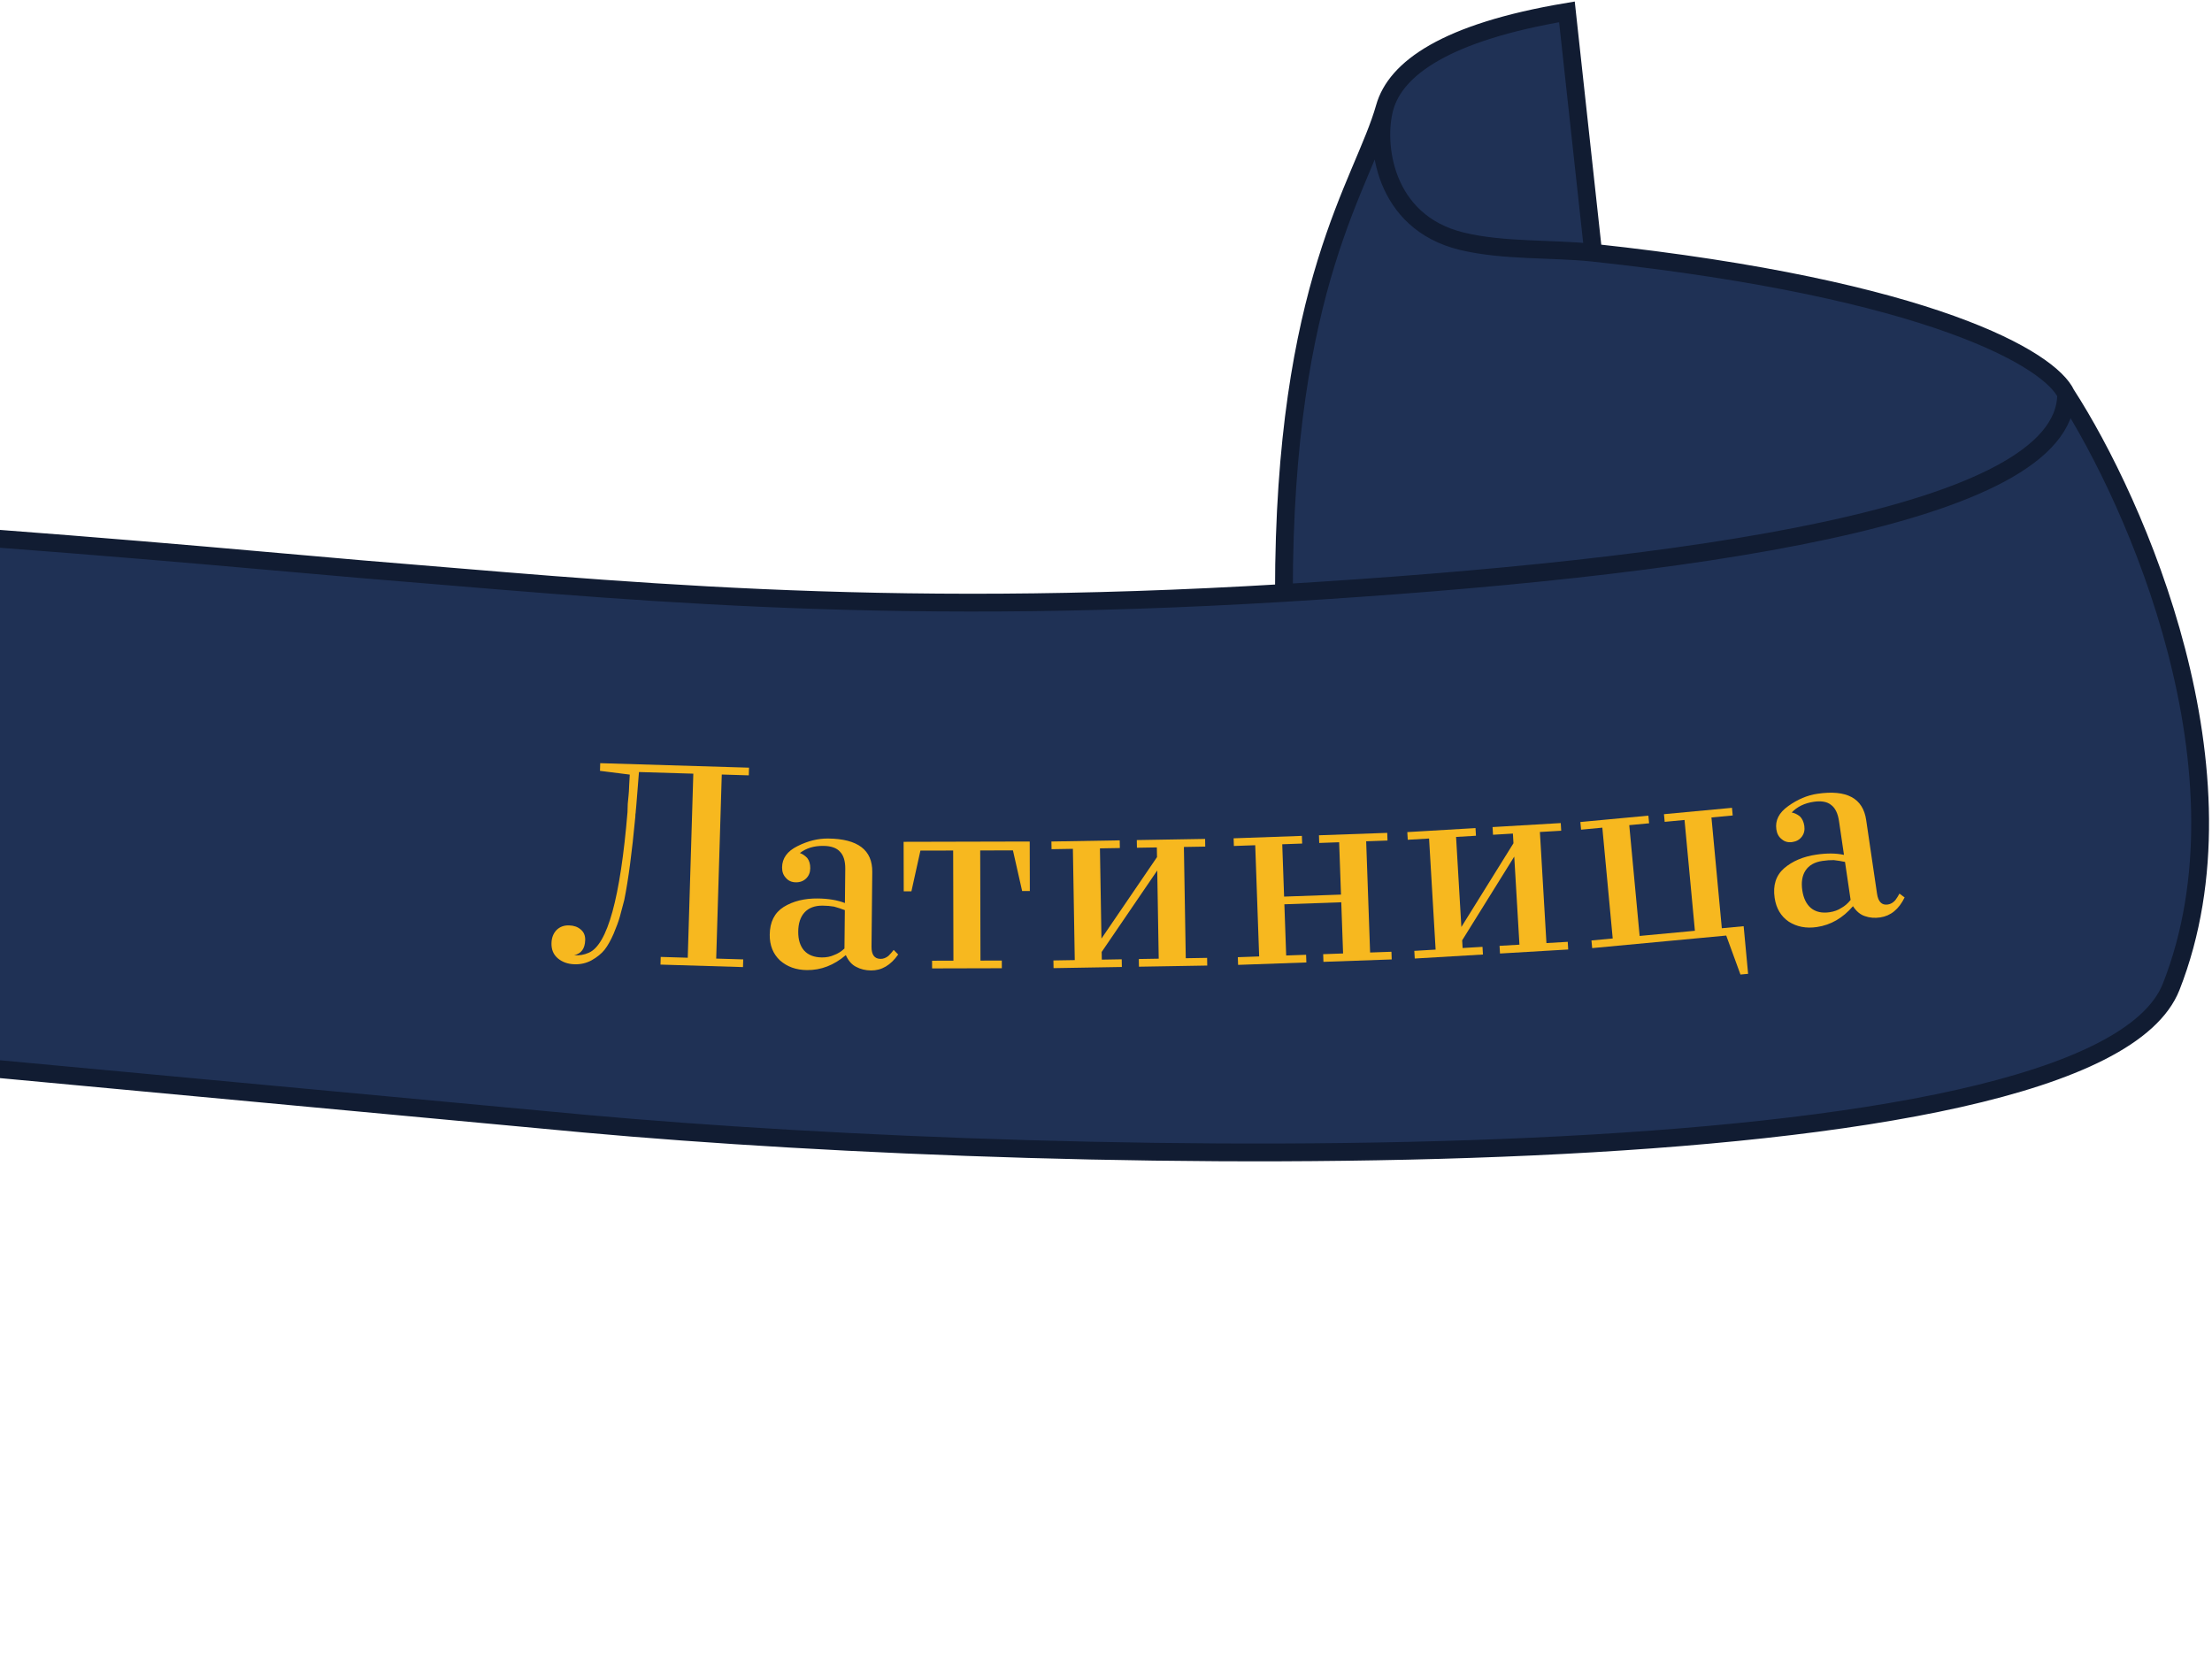
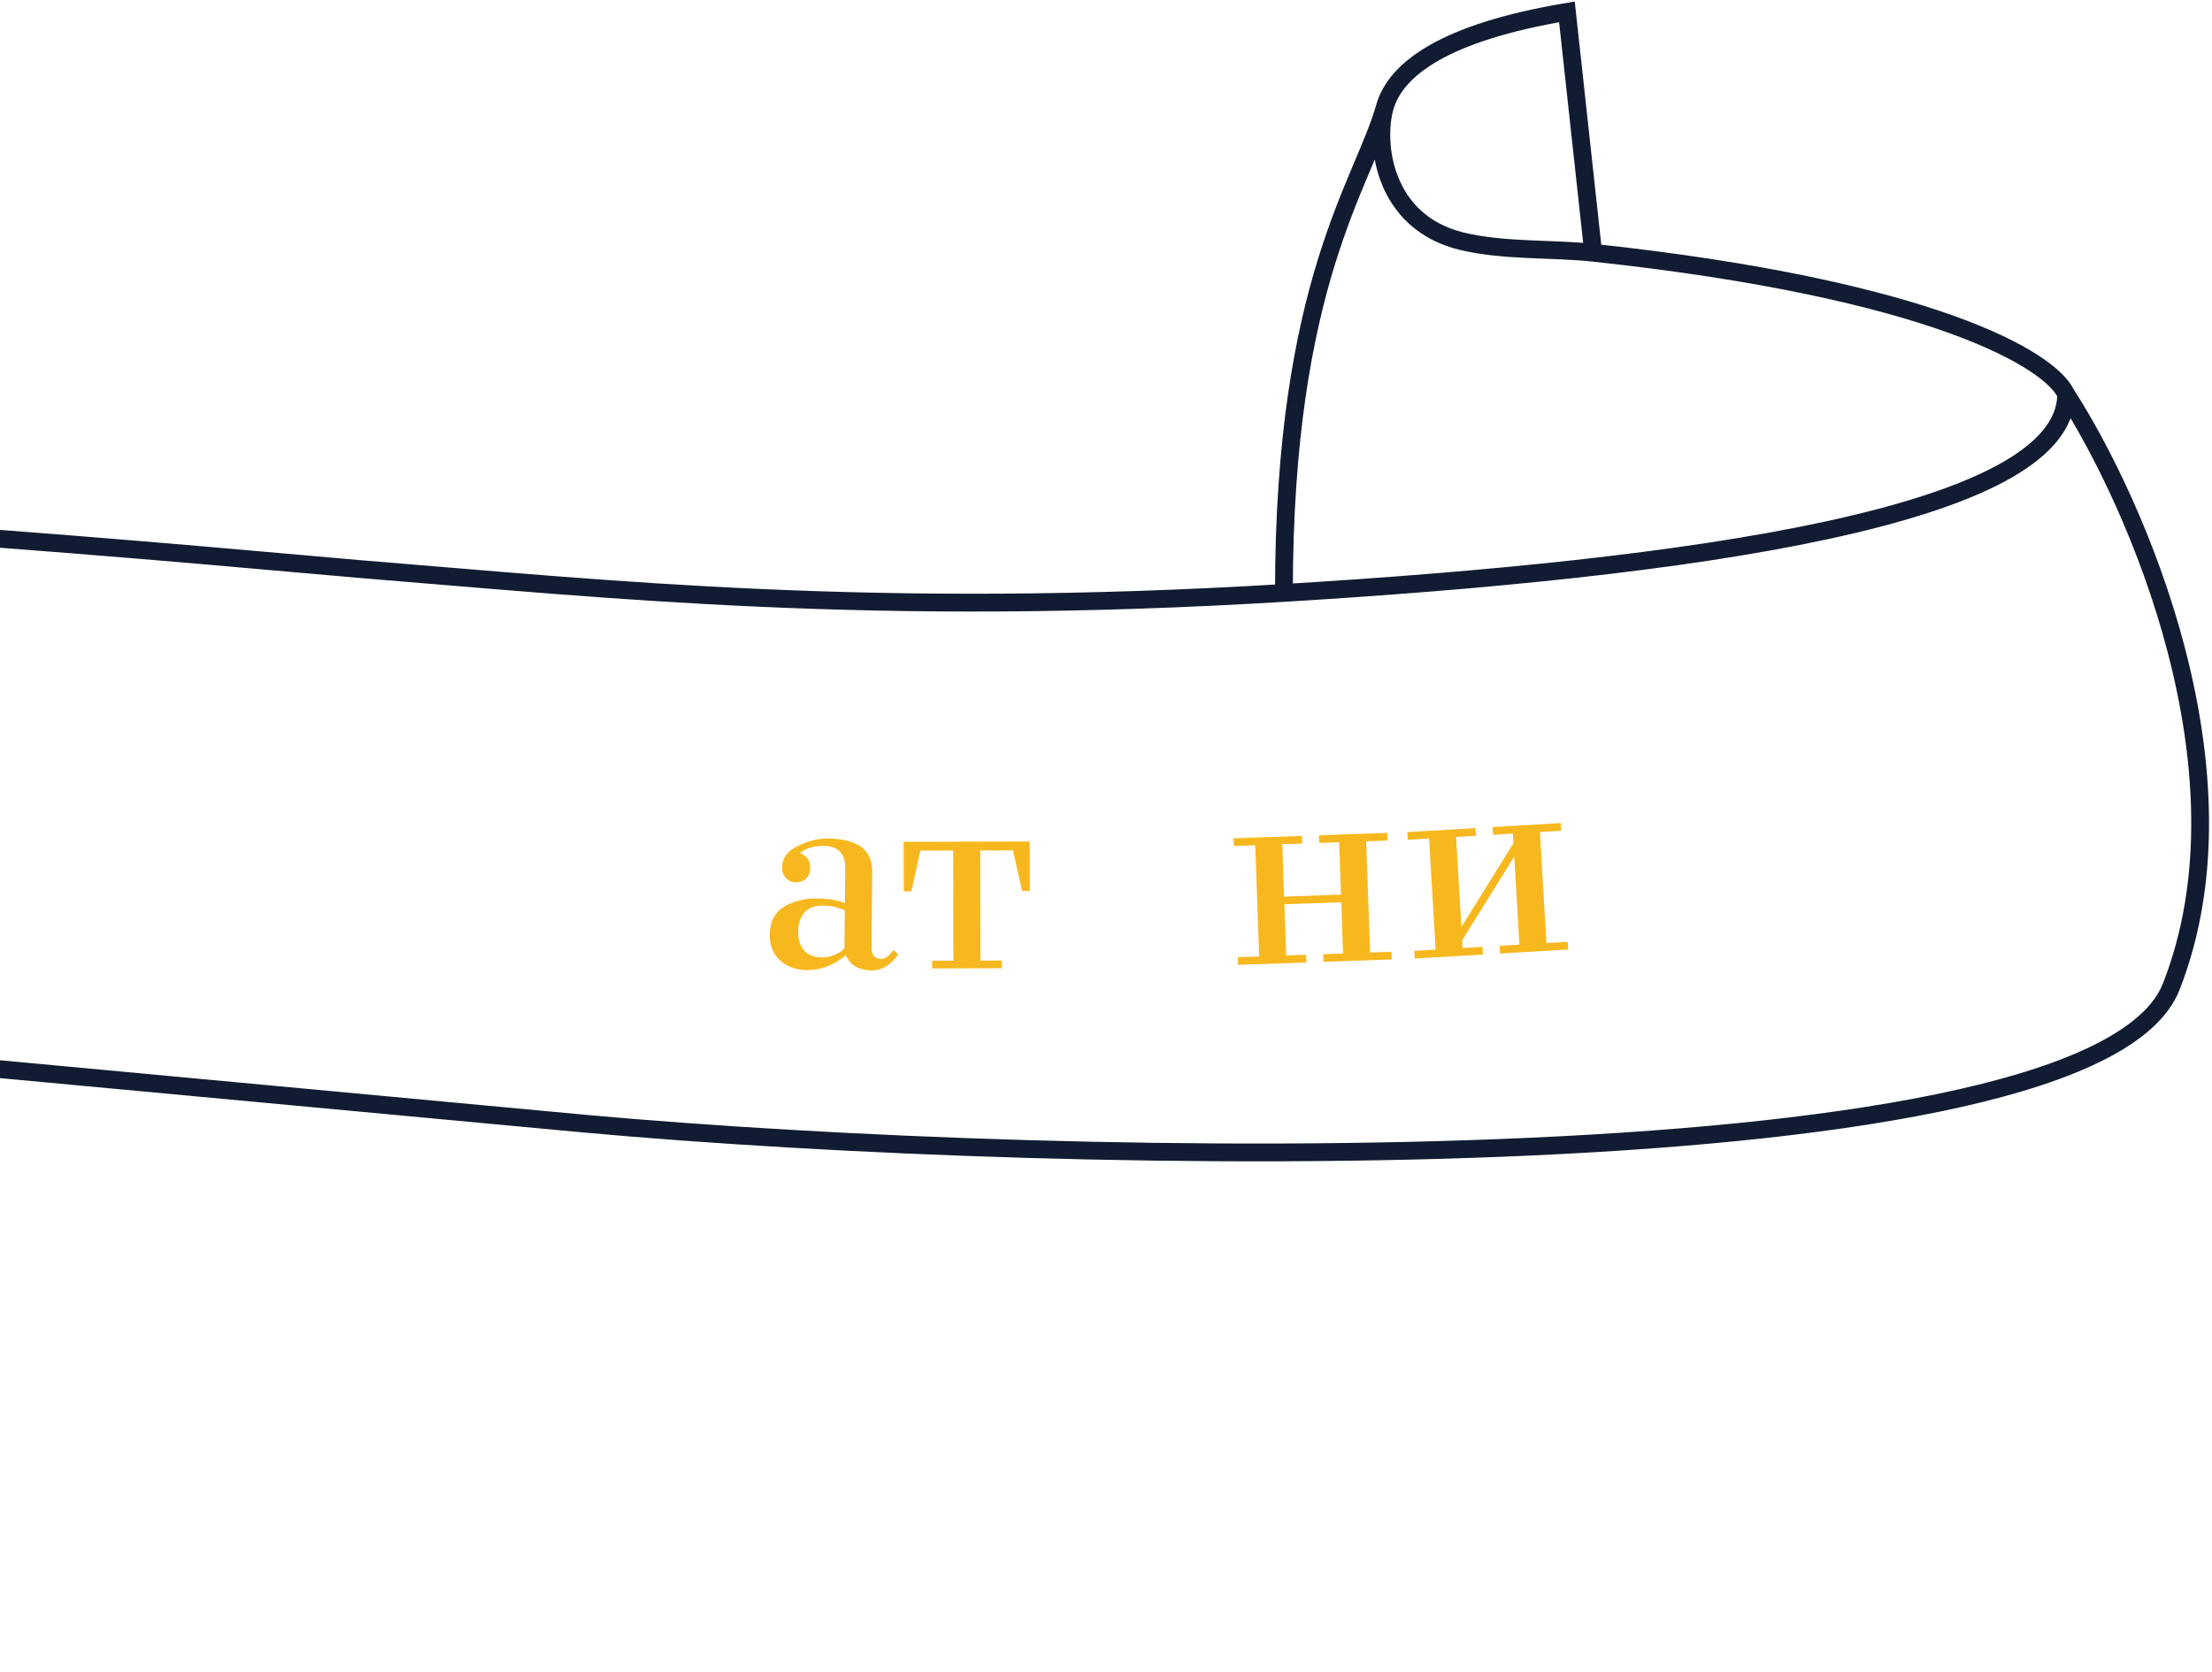
<svg xmlns="http://www.w3.org/2000/svg" width="373" height="282" viewBox="0 0 373 282" fill="none">
-   <path d="M-54.762 279.232C-54.769 276.007 -53.285 254.518 -54.762 243.772C-116.794 240.549 -213.918 234.709 -223.119 217.983C-231.986 201.864 -246.163 158.024 -231.985 124.499C-217.808 90.973 -155.198 86.692 -125.655 85.815C-64.5 84 46.476 94.826 61 96C103 99.395 147.145 104.196 216.5 100C216.5 47.672 229.862 31.012 233.5 18.118C235.355 11.543 243.759 5.436 264.224 2L268.654 42.622C325.919 48.779 345.763 60.713 348.402 66.472C360.216 84.739 380.301 130.3 366.124 166.404C352.931 200 181.201 197.022 98.5 189.5L-41 176.5C-46 175.996 -49.981 172.543 -54.762 172.496C-39.348 186.584 -10.042 225.074 -16.136 266.336C-17.421 275.035 -37.047 282.454 -54.762 279.232Z" fill="#1F3155" />
  <path d="M-54.762 243.772C-53.285 254.518 -54.769 276.007 -54.762 279.232C-37.047 282.454 -17.421 275.035 -16.136 266.336M-54.762 243.772C-116.794 240.549 -213.918 234.709 -223.119 217.983M-54.762 243.772C-19.325 250.218 -19.577 260.457 -16.136 266.336M-223.119 217.983C-231.986 201.864 -246.163 158.024 -231.985 124.499C-217.808 90.973 -155.198 86.692 -125.655 85.815C-64.5 84 46.476 94.826 61 96C103 99.395 147.145 104.196 216.5 100M-223.119 217.983C-193.949 180.258 -105.777 171.994 -54.762 172.496M348.402 66.472C345.763 60.713 325.919 48.779 268.654 42.622M348.402 66.472C348.402 87.2 284.379 95.893 216.5 100M348.402 66.472C360.216 84.739 380.301 130.3 366.124 166.404C352.931 200 181.201 197.022 98.5 189.5L-41 176.5C-46 175.996 -49.981 172.543 -54.762 172.496M268.654 42.622C261.815 41.887 253.508 42.383 246.502 40.683C233.211 37.46 231.811 24.104 233.5 18.118M268.654 42.622L264.224 2C243.759 5.436 235.355 11.543 233.5 18.118M233.5 18.118C229.862 31.012 216.5 47.672 216.5 100M-54.762 172.496C-39.348 186.584 -10.042 225.074 -16.136 266.336" stroke="#111C32" stroke-width="3" />
-   <path d="M126.265 130.765L121.708 130.627L120.769 161.669L125.327 161.807L125.288 163.102L111.375 162.682L111.414 161.387L115.972 161.524L116.91 130.482L107.746 130.206C107.695 130.844 107.617 131.818 107.514 133.128C107.411 134.405 107.334 135.363 107.283 136.002C107.277 136.194 107.254 136.434 107.213 136.72C107.205 136.976 107.183 137.184 107.146 137.343C107.141 137.503 107.137 137.631 107.134 137.727C106.568 143.76 105.946 148.448 105.269 151.789C104.978 152.932 104.725 153.885 104.51 154.647C104.295 155.409 103.946 156.359 103.464 157.497C102.982 158.603 102.475 159.5 101.942 160.188C101.41 160.844 100.688 161.431 99.775 161.947C98.896 162.433 97.929 162.66 96.874 162.628C95.754 162.594 94.82 162.262 94.07 161.631C93.321 161 92.963 160.141 92.996 159.053C93.023 158.158 93.301 157.43 93.83 156.869C94.391 156.31 95.104 156.043 95.967 156.07C96.767 156.094 97.416 156.321 97.915 156.753C98.447 157.185 98.701 157.785 98.677 158.553C98.634 159.992 98.016 160.838 96.824 161.09C97.654 161.179 98.474 161.044 99.285 160.684C102.432 159.338 104.607 151.432 105.813 136.966C105.823 136.646 105.837 136.183 105.855 135.575C105.906 134.936 105.953 134.457 105.994 134.138C106.038 133.756 106.071 133.18 106.095 132.413C106.15 131.646 106.184 131.055 106.196 130.639L101.173 130.007L101.212 128.712L126.305 129.47L126.265 130.765Z" fill="#F7B81F" />
  <path d="M137.874 151.531C139.666 151.549 141.199 151.804 142.474 152.297L142.532 146.538C142.545 145.226 142.251 144.263 141.649 143.649C141.08 143.003 140.139 142.673 138.827 142.66C137.259 142.644 135.943 143.047 134.879 143.868C135.293 144.001 135.706 144.277 136.118 144.697C136.466 145.148 136.636 145.726 136.629 146.43C136.622 147.134 136.392 147.708 135.94 148.151C135.487 148.595 134.909 148.813 134.205 148.806C133.501 148.799 132.943 148.553 132.532 148.069C132.089 147.617 131.871 147.022 131.878 146.286C131.894 144.75 132.754 143.559 134.458 142.712C136.195 141.834 137.927 141.403 139.655 141.42C144.647 141.471 147.124 143.352 147.087 147.063L146.961 159.639C146.947 161.015 147.452 161.708 148.476 161.718C148.956 161.723 149.405 161.551 149.825 161.204C150.148 160.887 150.439 160.554 150.699 160.204L151.459 160.98C150.193 162.791 148.664 163.688 146.872 163.67C145.944 163.661 145.114 163.46 144.382 163.069C143.649 162.71 143.064 162.048 142.626 161.083C140.624 162.791 138.44 163.633 136.072 163.609C134.248 163.591 132.734 163.048 131.528 161.98C130.355 160.88 129.778 159.434 129.796 157.642C129.817 155.498 130.601 153.938 132.147 152.961C133.725 151.985 135.634 151.508 137.874 151.531ZM134.601 157.114C134.588 158.458 134.913 159.518 135.577 160.292C136.274 161.067 137.278 161.461 138.59 161.475C139.358 161.482 140.047 161.345 140.658 161.063C141.268 160.846 141.848 160.483 142.397 159.977L142.462 153.497C141.856 153.267 141.25 153.069 140.644 152.903C140.069 152.801 139.429 152.747 138.726 152.74C137.382 152.726 136.354 153.116 135.642 153.909C134.962 154.67 134.615 155.738 134.601 157.114Z" fill="#F7B81F" />
  <path d="M160.772 162.019L160.727 143.443L155.207 143.456L153.688 150.324L152.392 150.327L152.372 141.975L173.636 141.924L173.656 150.276L172.36 150.279L170.807 143.418L165.287 143.432L165.332 162.008L168.932 161.999L168.936 163.295L157.176 163.324L157.172 162.028L160.772 162.019Z" fill="#F7B81F" />
-   <path d="M203.212 141.486L203.234 142.781L199.635 142.842L199.951 161.607L203.55 161.547L203.572 162.843L192.054 163.037L192.032 161.741L195.391 161.684L195.141 146.806L185.771 160.55L185.793 161.846L189.152 161.789L189.174 163.085L177.656 163.279L177.634 161.983L181.233 161.923L180.917 143.157L177.318 143.218L177.296 141.922L188.814 141.728L188.836 143.024L185.477 143.081L185.733 158.294L195.103 144.551L195.075 142.919L191.716 142.975L191.694 141.68L203.212 141.486Z" fill="#F7B81F" />
  <path d="M233.923 140.464L233.969 141.76L230.371 141.887L231.035 160.643L234.633 160.516L234.679 161.811L223.166 162.219L223.12 160.924L226.478 160.805L226.172 152.17L216.578 152.51L216.884 161.145L220.242 161.026L220.288 162.321L208.775 162.729L208.729 161.433L212.327 161.306L211.663 142.55L208.065 142.677L208.019 141.382L219.532 140.974L219.578 142.269L216.22 142.388L216.532 151.215L226.126 150.875L225.814 142.048L222.456 142.167L222.41 140.872L233.923 140.464Z" fill="#F7B81F" />
  <path d="M263.184 138.812L263.26 140.106L259.666 140.317L260.769 159.053L264.363 158.841L264.439 160.135L252.939 160.812L252.863 159.519L256.217 159.321L255.342 144.467L246.558 158.592L246.634 159.885L249.988 159.688L250.064 160.982L238.564 161.659L238.488 160.365L242.082 160.153L240.978 141.418L237.385 141.63L237.308 140.336L248.809 139.659L248.885 140.952L245.531 141.15L246.425 156.34L255.21 142.215L255.114 140.585L251.76 140.783L251.684 139.489L263.184 138.812Z" fill="#F7B81F" />
-   <path d="M294.776 164.237L293.486 164.358L291.086 157.785L268.481 159.901L268.36 158.611L271.945 158.275L270.195 139.589L266.611 139.925L266.49 138.634L277.96 137.56L278.081 138.851L274.735 139.164L276.485 157.85L285.804 156.978L284.054 138.291L280.709 138.605L280.588 137.314L292.058 136.24L292.179 137.531L288.595 137.866L290.344 156.552L294.024 156.208L294.776 164.237Z" fill="#F7B81F" />
-   <path d="M306.278 144.136C308.051 143.875 309.605 143.888 310.942 144.177L310.103 138.478C309.911 137.18 309.471 136.275 308.781 135.762C308.118 135.212 307.137 135.033 305.839 135.224C304.288 135.453 303.05 136.055 302.127 137.032C302.557 137.098 303.008 137.307 303.48 137.658C303.894 138.05 304.152 138.594 304.255 139.291C304.357 139.987 304.219 140.59 303.841 141.098C303.463 141.607 302.926 141.912 302.23 142.015C301.533 142.117 300.944 141.961 300.463 141.547C299.954 141.169 299.646 140.616 299.539 139.888C299.315 138.368 299.98 137.057 301.532 135.956C303.111 134.817 304.755 134.123 306.465 133.871C311.403 133.144 314.143 134.616 314.684 138.289L316.516 150.731C316.716 152.092 317.323 152.698 318.336 152.549C318.811 152.479 319.228 152.24 319.589 151.831C319.859 151.468 320.095 151.093 320.297 150.708L321.168 151.356C320.199 153.342 318.828 154.466 317.055 154.727C316.137 154.862 315.286 154.793 314.502 154.52C313.723 154.279 313.041 153.717 312.458 152.832C310.747 154.831 308.72 156.002 306.377 156.347C304.573 156.613 302.992 156.312 301.635 155.444C300.306 154.54 299.51 153.202 299.249 151.429C298.937 149.308 299.468 147.645 300.843 146.44C302.25 145.23 304.062 144.462 306.278 144.136ZM303.914 150.16C304.11 151.49 304.596 152.486 305.373 153.147C306.181 153.805 307.234 154.038 308.532 153.847C309.292 153.735 309.952 153.492 310.511 153.119C311.08 152.809 311.596 152.361 312.06 151.775L311.116 145.364C310.482 145.231 309.853 145.129 309.228 145.06C308.644 145.049 308.004 145.094 307.307 145.197C305.978 145.393 305.023 145.938 304.443 146.832C303.89 147.689 303.714 148.799 303.914 150.16Z" fill="#F7B81F" />
</svg>